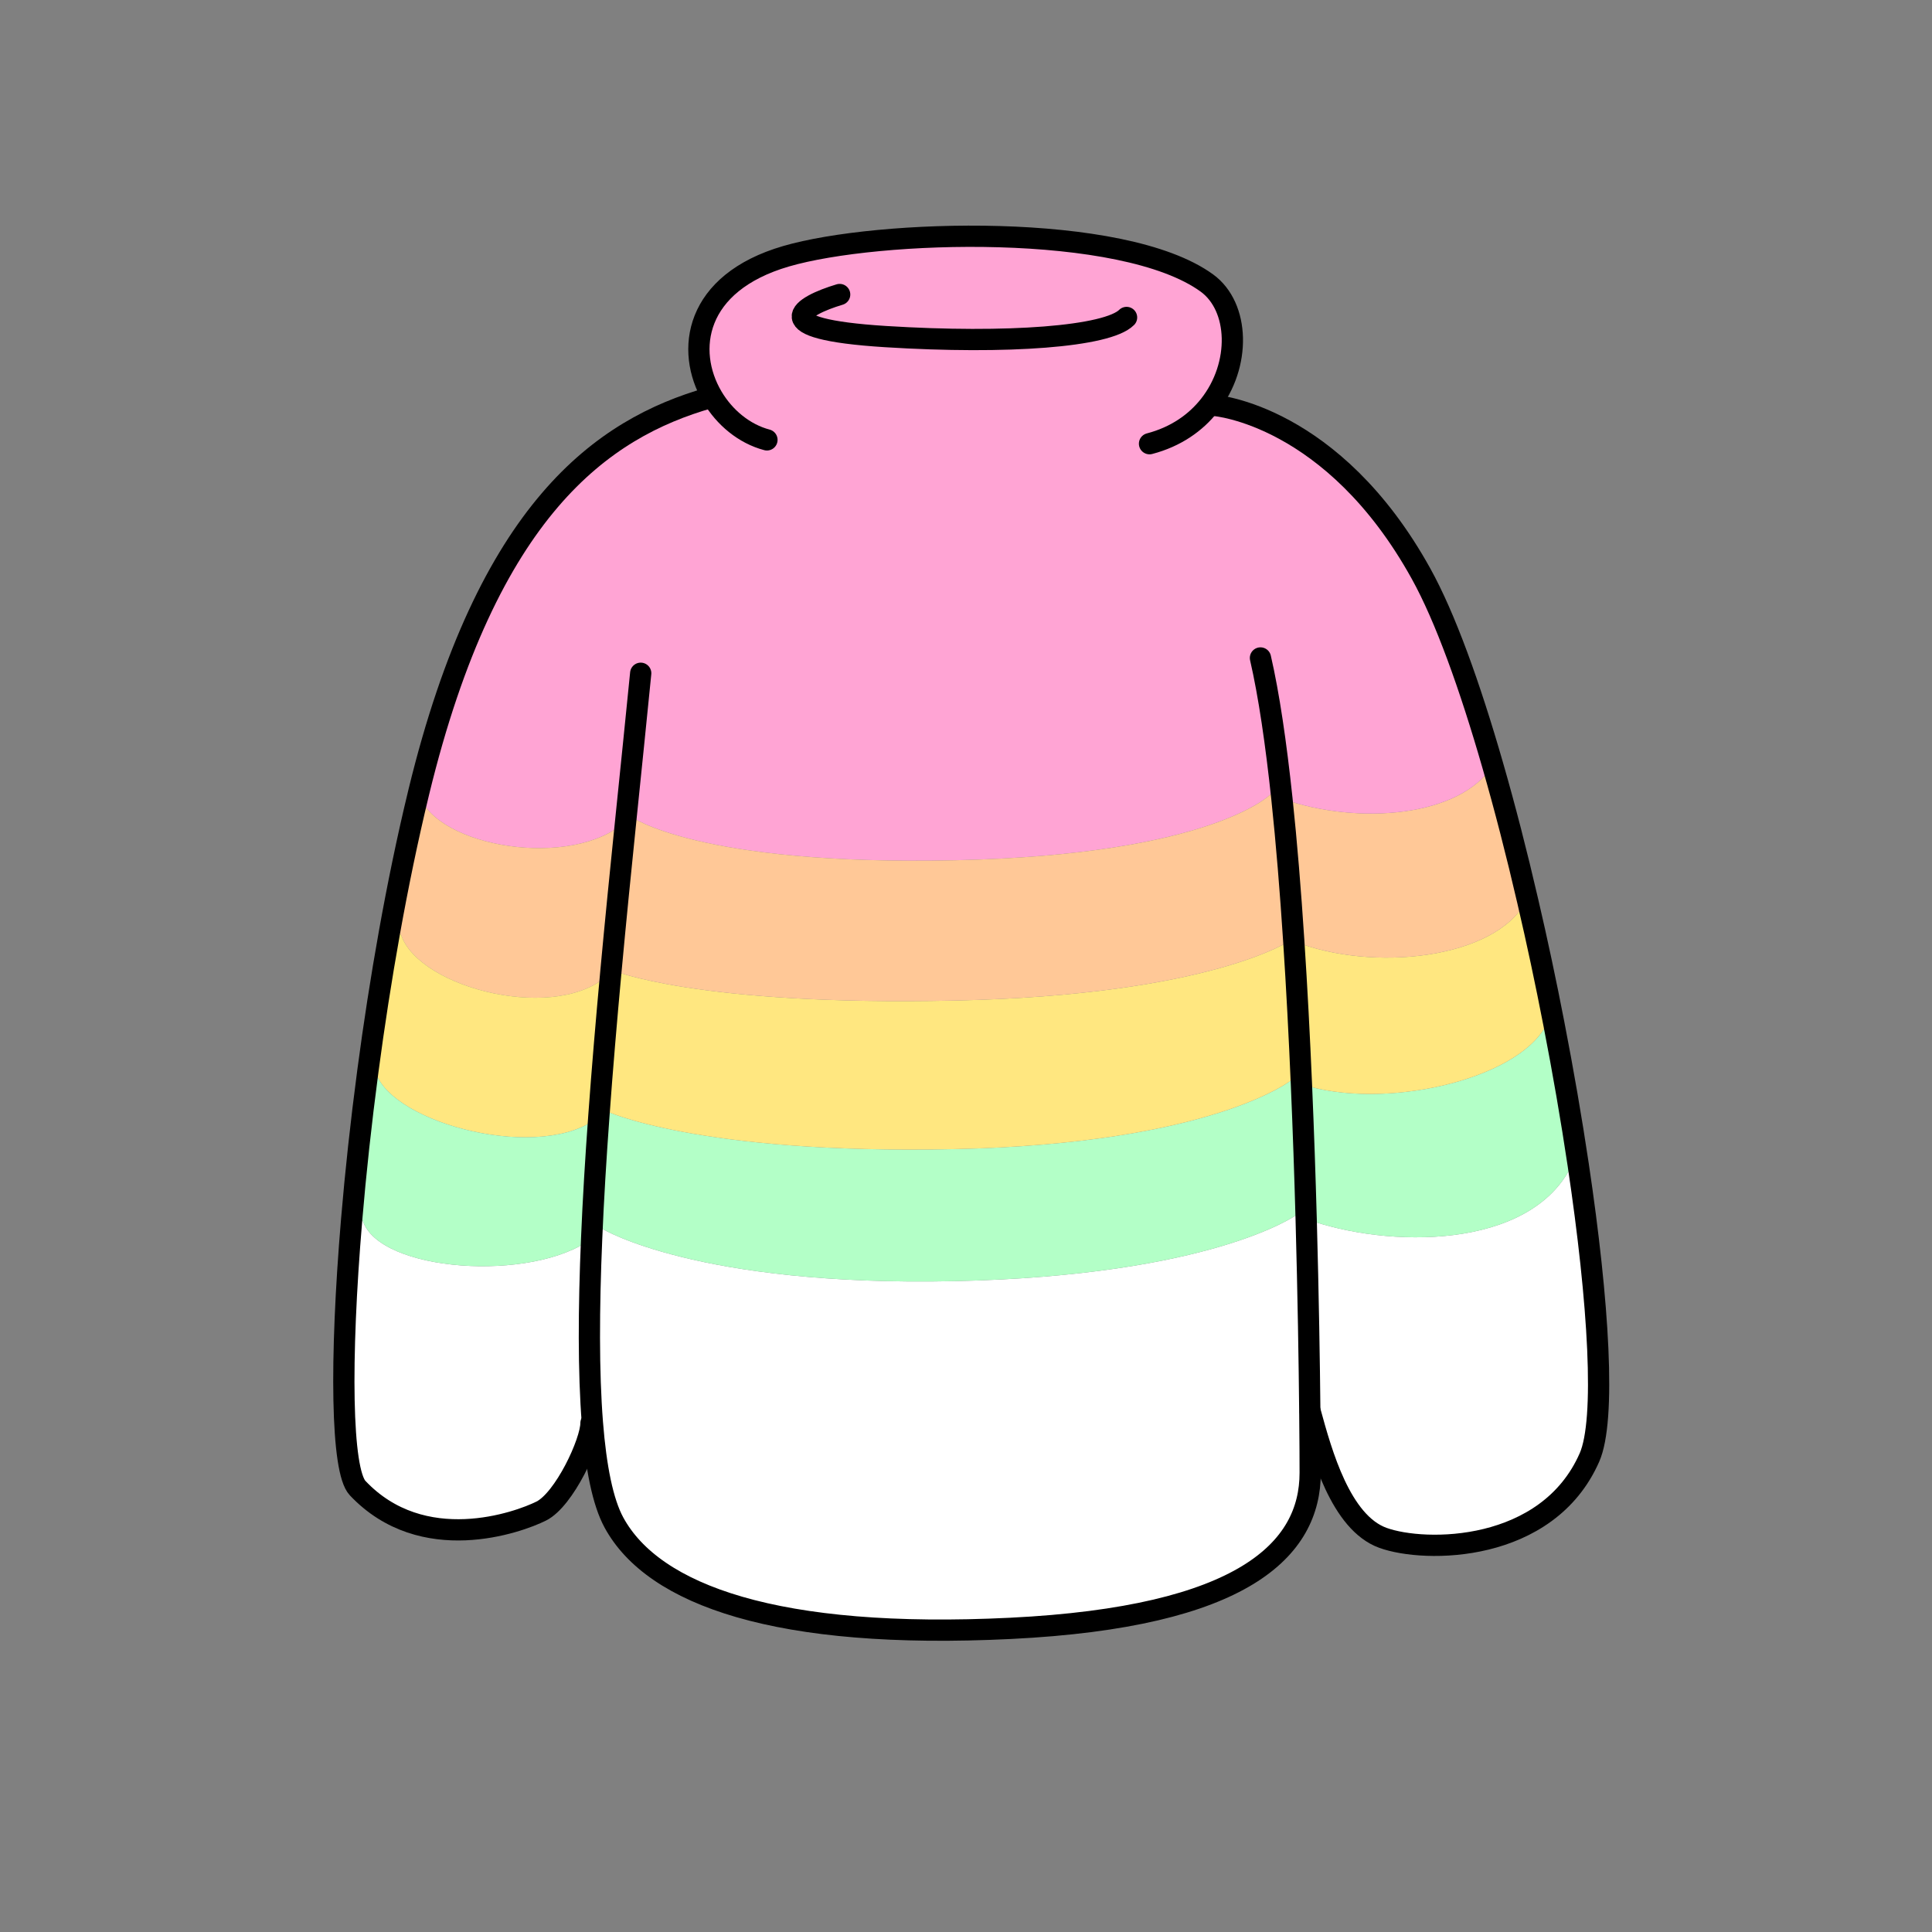
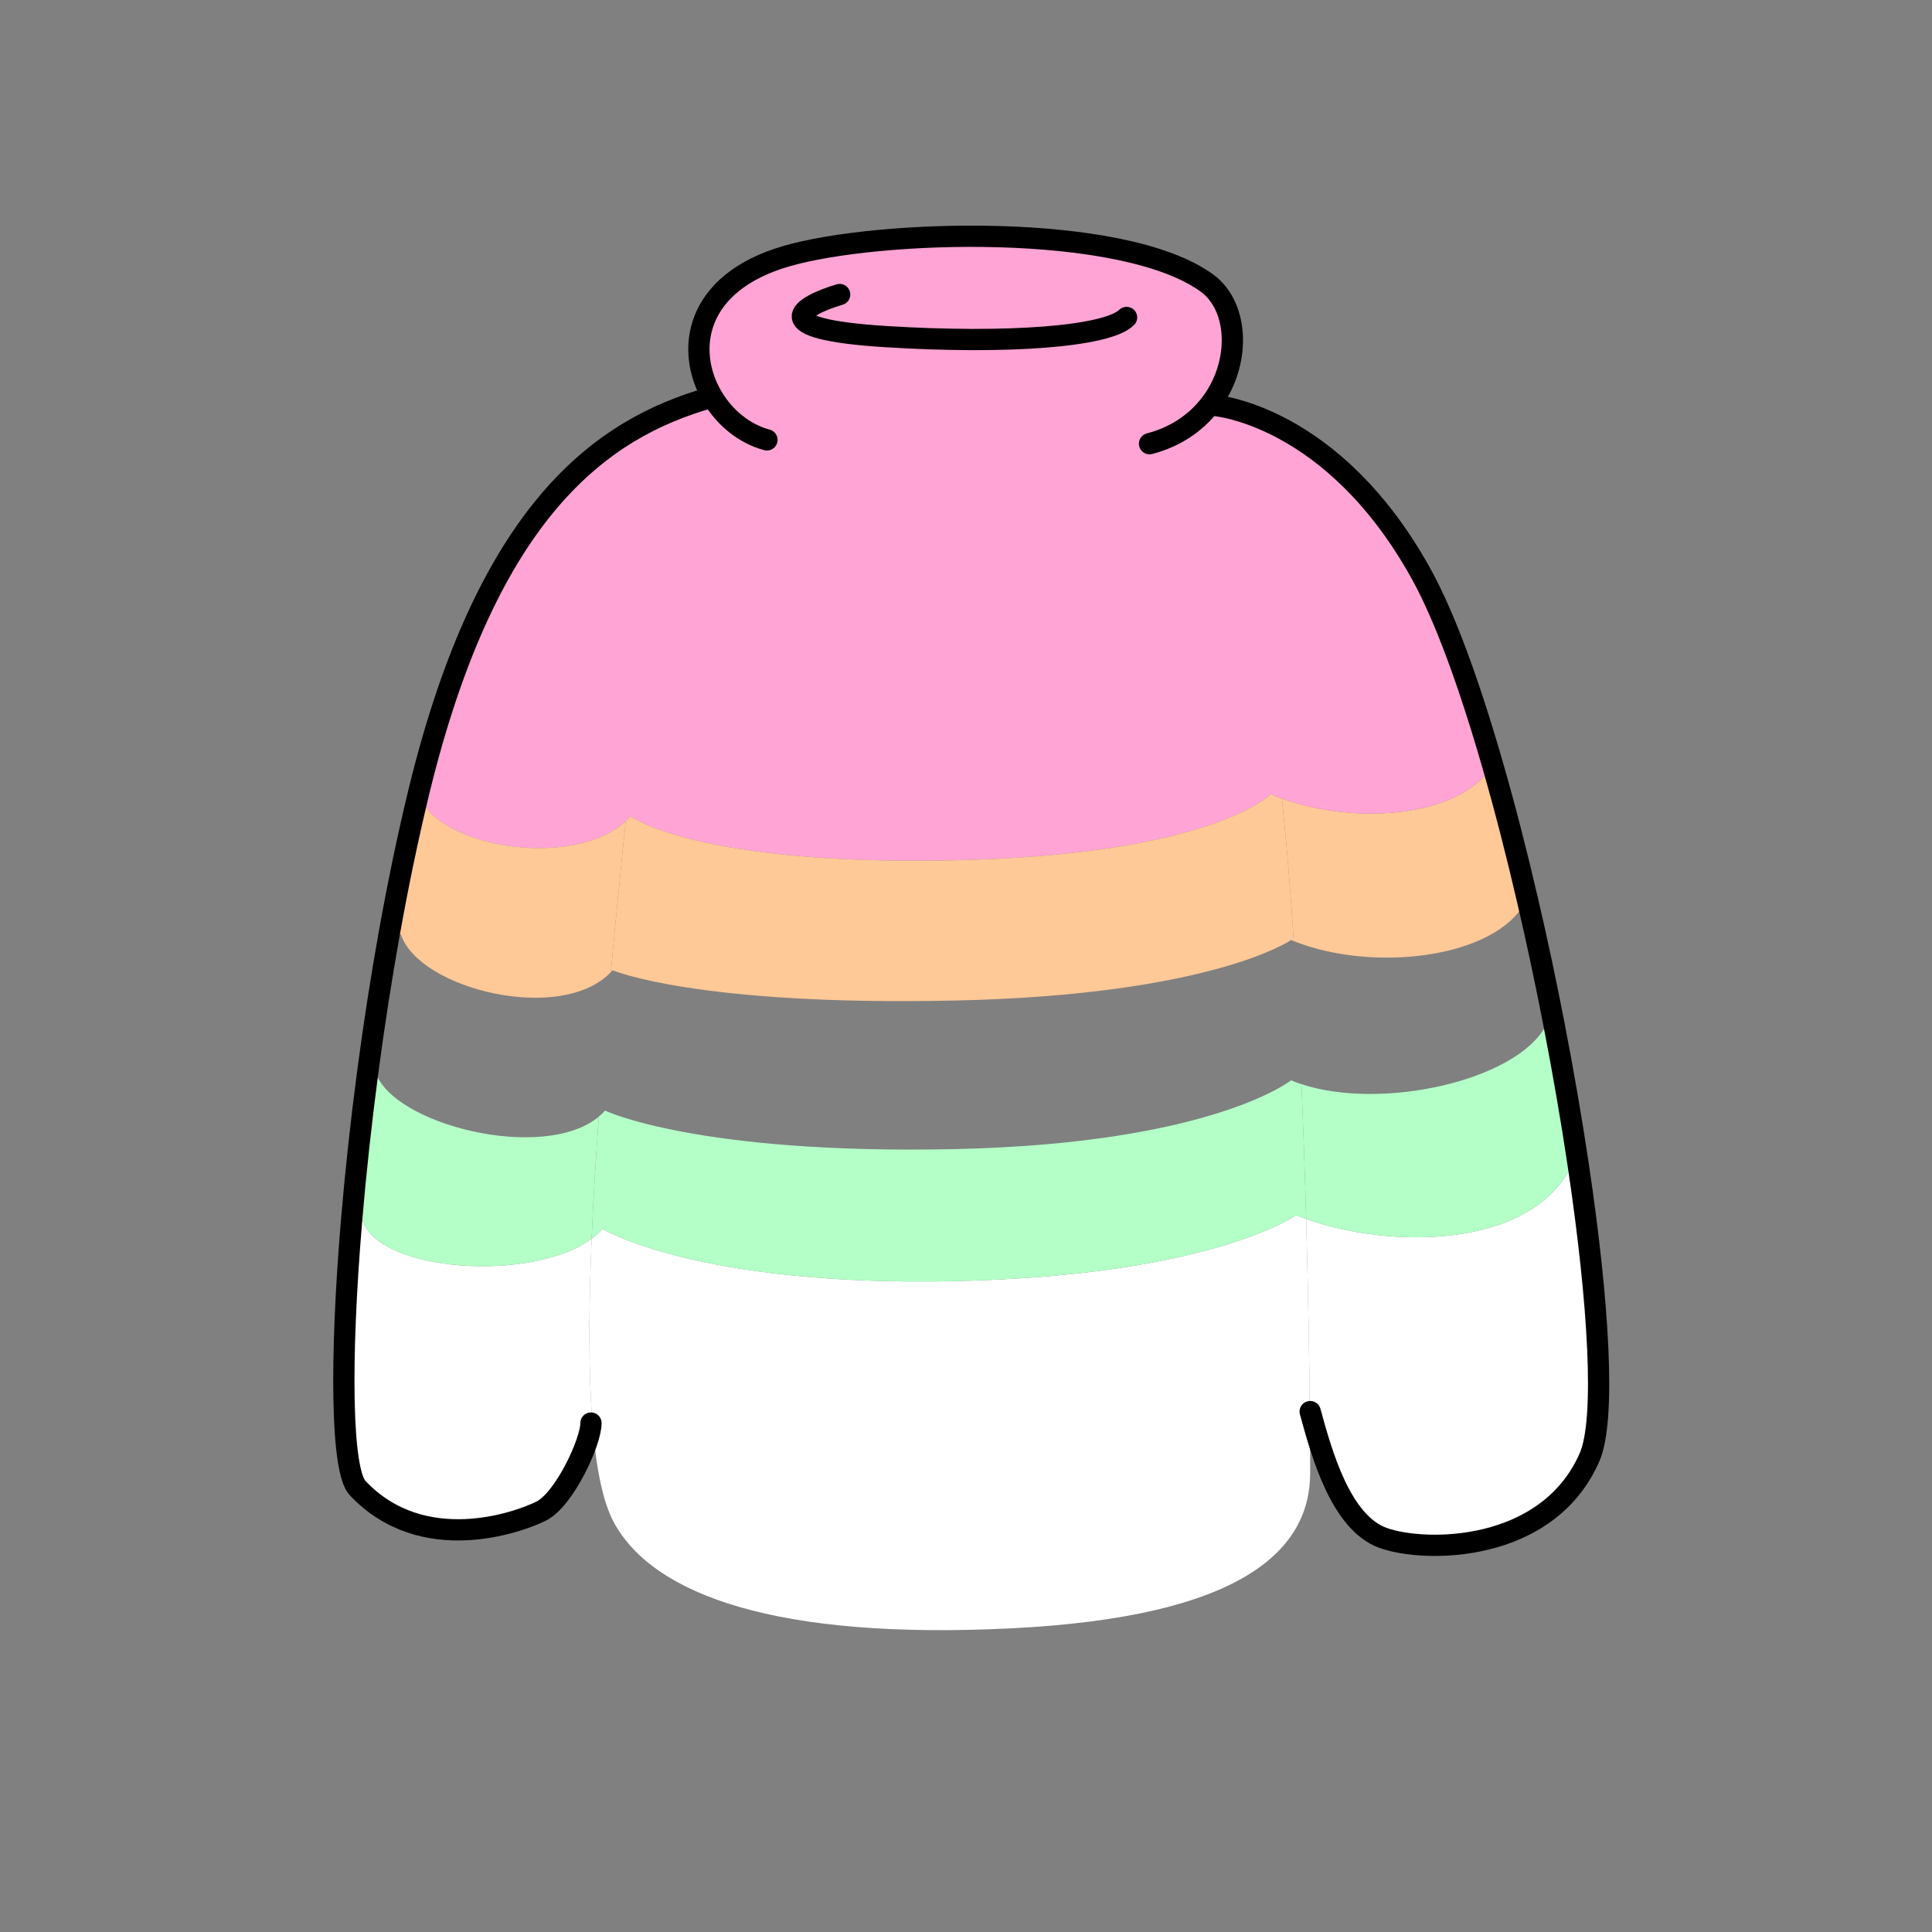
<svg xmlns="http://www.w3.org/2000/svg" id="Layer_2" viewBox="0 0 1000 1000">
  <rect x="0" y="0" width="1000" height="1000" fill="#808080" stroke="none" />
  <defs>
    <style>.cls-1,.cls-2{fill:none;}.cls-3{fill:#fff;}.cls-4{fill:#ffe780;}.cls-5{fill:#ffc897;}.cls-6{fill:#ffa4d4;}.cls-7{fill:#b3ffc7;}.cls-2{stroke:#000;stroke-linecap:round;stroke-linejoin:round;stroke-width:11px;}</style>
  </defs>
  <g id="Catalog_Wearables">
    <g>
      <g>
        <g>
          <path class="cls-3" d="m816.87,602.82c10.72,71.78,14.38,132.14,5.82,151.58-21.78,49.5-85.14,49.5-106.92,41.58-21.78-7.92-31.68-43.56-37.62-65.34h-.2c-.24-24.64-.78-59.88-1.88-99.7,42.1,15.26,115.86,16.08,137.38-27.62l3.42-.5Z" />
          <path class="cls-7" d="m816.87,602.82l-3.42.5c-21.52,43.7-95.28,42.88-137.38,27.62-.62-22.18-1.42-45.8-2.46-69.78,41.8,13.76,111.46-1.82,126.64-30.46l4.04-.78c4.82,24.82,9.08,49.48,12.58,72.9Z" />
-           <path class="cls-4" d="m804.29,529.92l-4.04.78c-15.18,28.64-84.84,44.22-126.64,30.46-1.06-24.66-2.36-49.72-3.96-74.04,40.98,16.36,104.38,9.06,120.04-20.5l1.06-.24c4.88,20.88,9.42,42.28,13.54,63.54Z" />
          <path class="cls-5" d="m790.75,466.38l-1.06.24c-15.66,29.56-79.06,36.86-120.04,20.5-1.68-25.86-3.72-50.92-6.14-73.78,39.52,14.04,92.52,9.44,109.12-17.24,6.36,22.06,12.46,45.82,18.12,70.28Z" />
          <path class="cls-6" d="m663.51,413.34c-1.98-.7-3.92-1.44-5.82-2.24,0,0-30.36,31.32-163.68,34.18-133.34,2.84-167.66-22.78-167.66-22.78-.78.9-1.62,1.74-2.5,2.54-27.22,25.2-98.1,13.64-107.06-13.94l-.28-.06c.08-.4.18-.78.28-1.18,35.64-146.54,95.04-188.12,150.48-203.96l1.36-.62c-13.94-23.76-9.3-58.78,38.24-72.64,47.54-13.86,174.26-17.82,217.82,13.86,16.84,12.26,17.86,42.36,1.26,63.36h2.7s61.26,4.6,106.92,87.14c12.42,22.42,25.16,57.74,37.06,99.1-16.6,26.68-69.6,31.28-109.12,17.24Z" />
          <path class="cls-3" d="m677.95,730.64c.16,14.86.2,25.86.2,31.68,0,39.6-34.32,74.58-155.1,80.52-120.8,5.94-184.82-17.16-205.28-54.78-5.78-10.64-9.32-28.56-11.14-51.54-2.08-26.26-1.94-59.16-.4-95.38,2.1-1.56,3.98-3.24,5.6-5.08,0,0,48.84,29.9,182.18,27.06,133.32-2.86,176.88-34.18,176.88-34.18,1.66.7,3.4,1.36,5.18,2,1.1,39.82,1.64,75.06,1.88,99.7Z" />
          <path class="cls-7" d="m673.61,561.16c1.04,23.98,1.84,47.6,2.46,69.78-1.78-.64-3.52-1.3-5.18-2,0,0-43.56,31.32-176.88,34.18-133.34,2.84-182.18-27.06-182.18-27.06-1.62,1.84-3.5,3.52-5.6,5.08.84-20.22,2.14-41.46,3.72-63.18,1.16-.96,2.22-2,3.2-3.12,0,0,47.52,22.78,180.86,19.94,133.32-2.86,174.24-35.6,174.24-35.6,1.72.72,3.52,1.38,5.36,1.98Z" />
-           <path class="cls-4" d="m673.61,561.16c-1.84-.6-3.64-1.26-5.36-1.98,0,0-40.92,32.74-174.24,35.6-133.34,2.84-180.86-19.94-180.86-19.94-.98,1.12-2.04,2.16-3.2,3.12,1.78-24.6,3.92-49.78,6.22-74.76.34-.32.64-.64.94-.98,0,0,43.56,18.52,176.9,15.66,133.32-2.84,174.24-31.32,174.24-31.32.46.2.94.38,1.4.56,1.6,24.32,2.9,49.38,3.96,74.04Z" />
          <path class="cls-5" d="m669.65,487.12c-.46-.18-.94-.36-1.4-.56,0,0-40.92,28.48-174.24,31.32-133.34,2.86-176.9-15.66-176.9-15.66-.3.34-.6.66-.94.98,2.46-26.64,5.1-53.04,7.68-78.16.88-.8,1.72-1.64,2.5-2.54,0,0,34.32,25.62,167.66,22.78,133.32-2.86,163.68-34.18,163.68-34.18,1.9.8,3.84,1.54,5.82,2.24,2.42,22.86,4.46,47.92,6.14,73.78Z" />
          <path class="cls-5" d="m323.85,425.04c-2.58,25.12-5.22,51.52-7.68,78.16-25.9,27.06-99.48,8.66-108.62-19.48l-5.98-1.06c4.4-24.5,9.38-48.66,14.94-71.62l.28.06c8.96,27.58,79.84,39.14,107.06,13.94Z" />
-           <path class="cls-4" d="m316.17,503.2c-2.3,24.98-4.44,50.16-6.22,74.76-28.36,23.78-106.72,4.3-115.6-23.06l-3.94-.52c3.14-23.68,6.88-47.86,11.16-71.72l5.98,1.06c9.14,28.14,82.72,46.54,108.62,19.48Z" />
          <path class="cls-3" d="m306.63,736.52l-.74.06c0,9.9-13.86,39.6-25.74,45.54-11.88,5.94-61.38,23.76-95.04-11.88-8.48-9-9.26-65.86-3.1-138.92l5.74.48c8.64,26.64,87.8,32.08,118.48,9.34-1.54,36.22-1.68,69.12.4,95.38Z" />
          <path class="cls-7" d="m309.95,577.96c-1.58,21.72-2.88,42.96-3.72,63.18-30.68,22.74-109.84,17.3-118.48-9.34l-5.74-.48c2.04-24.26,4.86-50.28,8.4-76.94l3.94.52c8.88,27.36,87.24,46.84,115.6,23.06Z" />
        </g>
        <g>
          <path class="cls-2" d="m434.61,152.44c-19.8,5.94-39.62,17.82,23.76,21.78,63.36,3.96,114.84,0,124.74-9.9" />
          <path class="cls-2" d="m396.97,227.68c-11.76-3.1-21.98-11.58-28.34-22.4-13.94-23.76-9.3-58.78,38.24-72.64,47.54-13.86,174.26-17.82,217.82,13.86,16.84,12.26,17.86,42.36,1.26,63.36-7.08,8.96-17.34,16.24-30.96,19.8" />
          <path class="cls-2" d="m367.27,205.9c-55.44,15.84-114.84,57.42-150.48,203.96-.1.4-.2.78-.28,1.18-5.56,22.96-10.54,47.12-14.94,71.62-4.28,23.86-8.02,48.04-11.16,71.72-3.54,26.66-6.36,52.68-8.4,76.94-6.16,73.06-5.38,129.92,3.1,138.92,33.66,35.64,83.16,17.82,95.04,11.88,11.88-5.94,25.74-35.64,25.74-45.54" />
-           <path class="cls-2" d="m331.63,348.48c-2.28,23.14-4.98,49.1-7.78,76.56-2.58,25.12-5.22,51.52-7.68,78.16-2.3,24.98-4.44,50.16-6.22,74.76-1.58,21.72-2.88,42.96-3.72,63.18-1.54,36.22-1.68,69.12.4,95.38,1.82,22.98,5.36,40.9,11.14,51.54,20.46,37.62,84.48,60.72,205.28,54.78,120.78-5.94,155.1-40.92,155.1-80.52,0-5.82-.04-16.82-.2-31.68-.24-24.64-.78-59.88-1.88-99.7-.62-22.18-1.42-45.8-2.46-69.78-1.06-24.66-2.36-49.72-3.96-74.04-1.68-25.86-3.72-50.92-6.14-73.78-3.04-28.56-6.7-53.7-11.1-72.78" />
          <path class="cls-2" d="m678.15,730.64c5.94,21.78,15.84,57.42,37.62,65.34,21.78,7.92,85.14,7.92,106.92-41.58,8.56-19.44,4.9-79.8-5.82-151.58-3.5-23.42-7.76-48.08-12.58-72.9-4.12-21.26-8.66-42.66-13.54-63.54-5.66-24.46-11.76-48.22-18.12-70.28-11.9-41.36-24.64-76.68-37.06-99.1-45.66-82.54-106.92-87.14-106.92-87.14" />
        </g>
      </g>
      <rect class="cls-1" y="0" width="1000" height="1000" />
    </g>
  </g>
</svg>